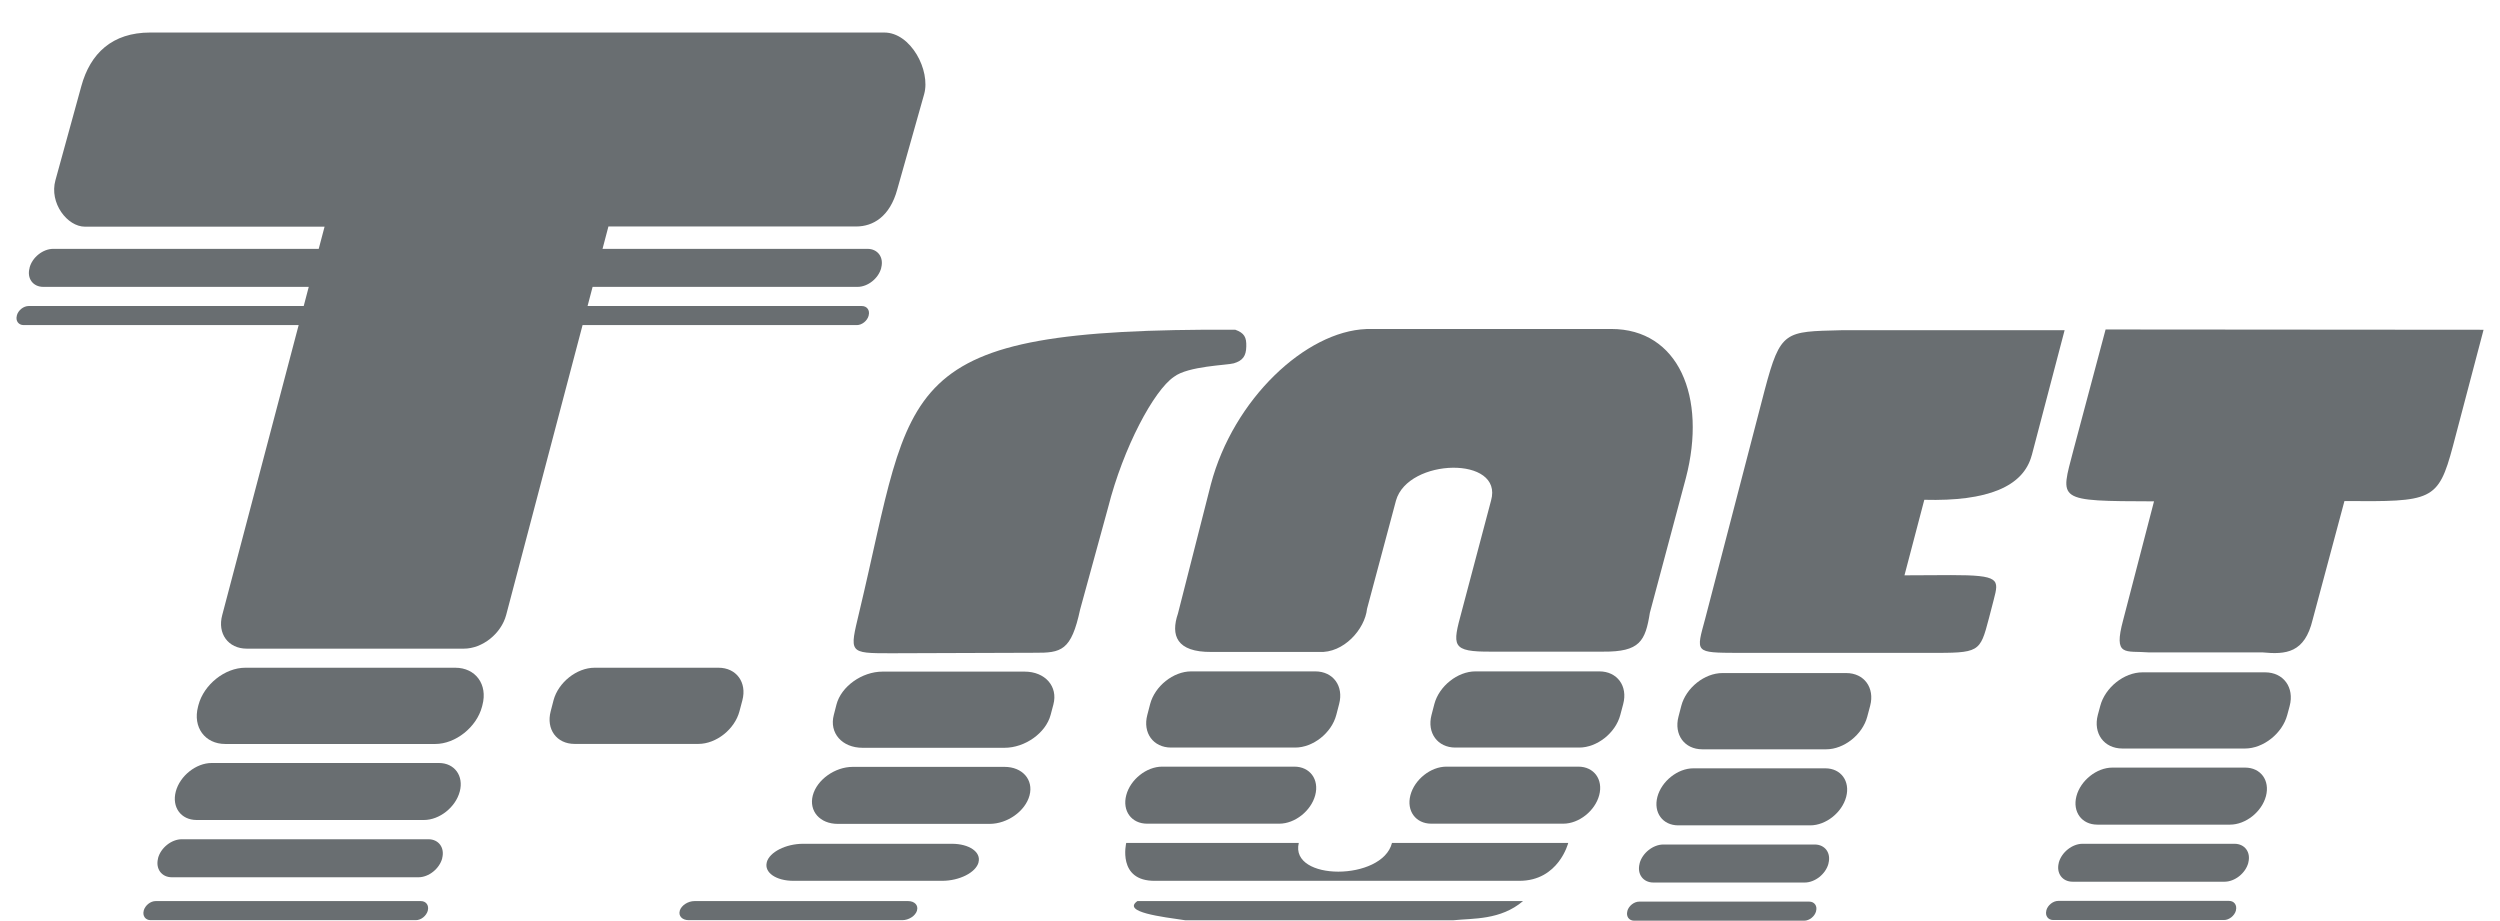
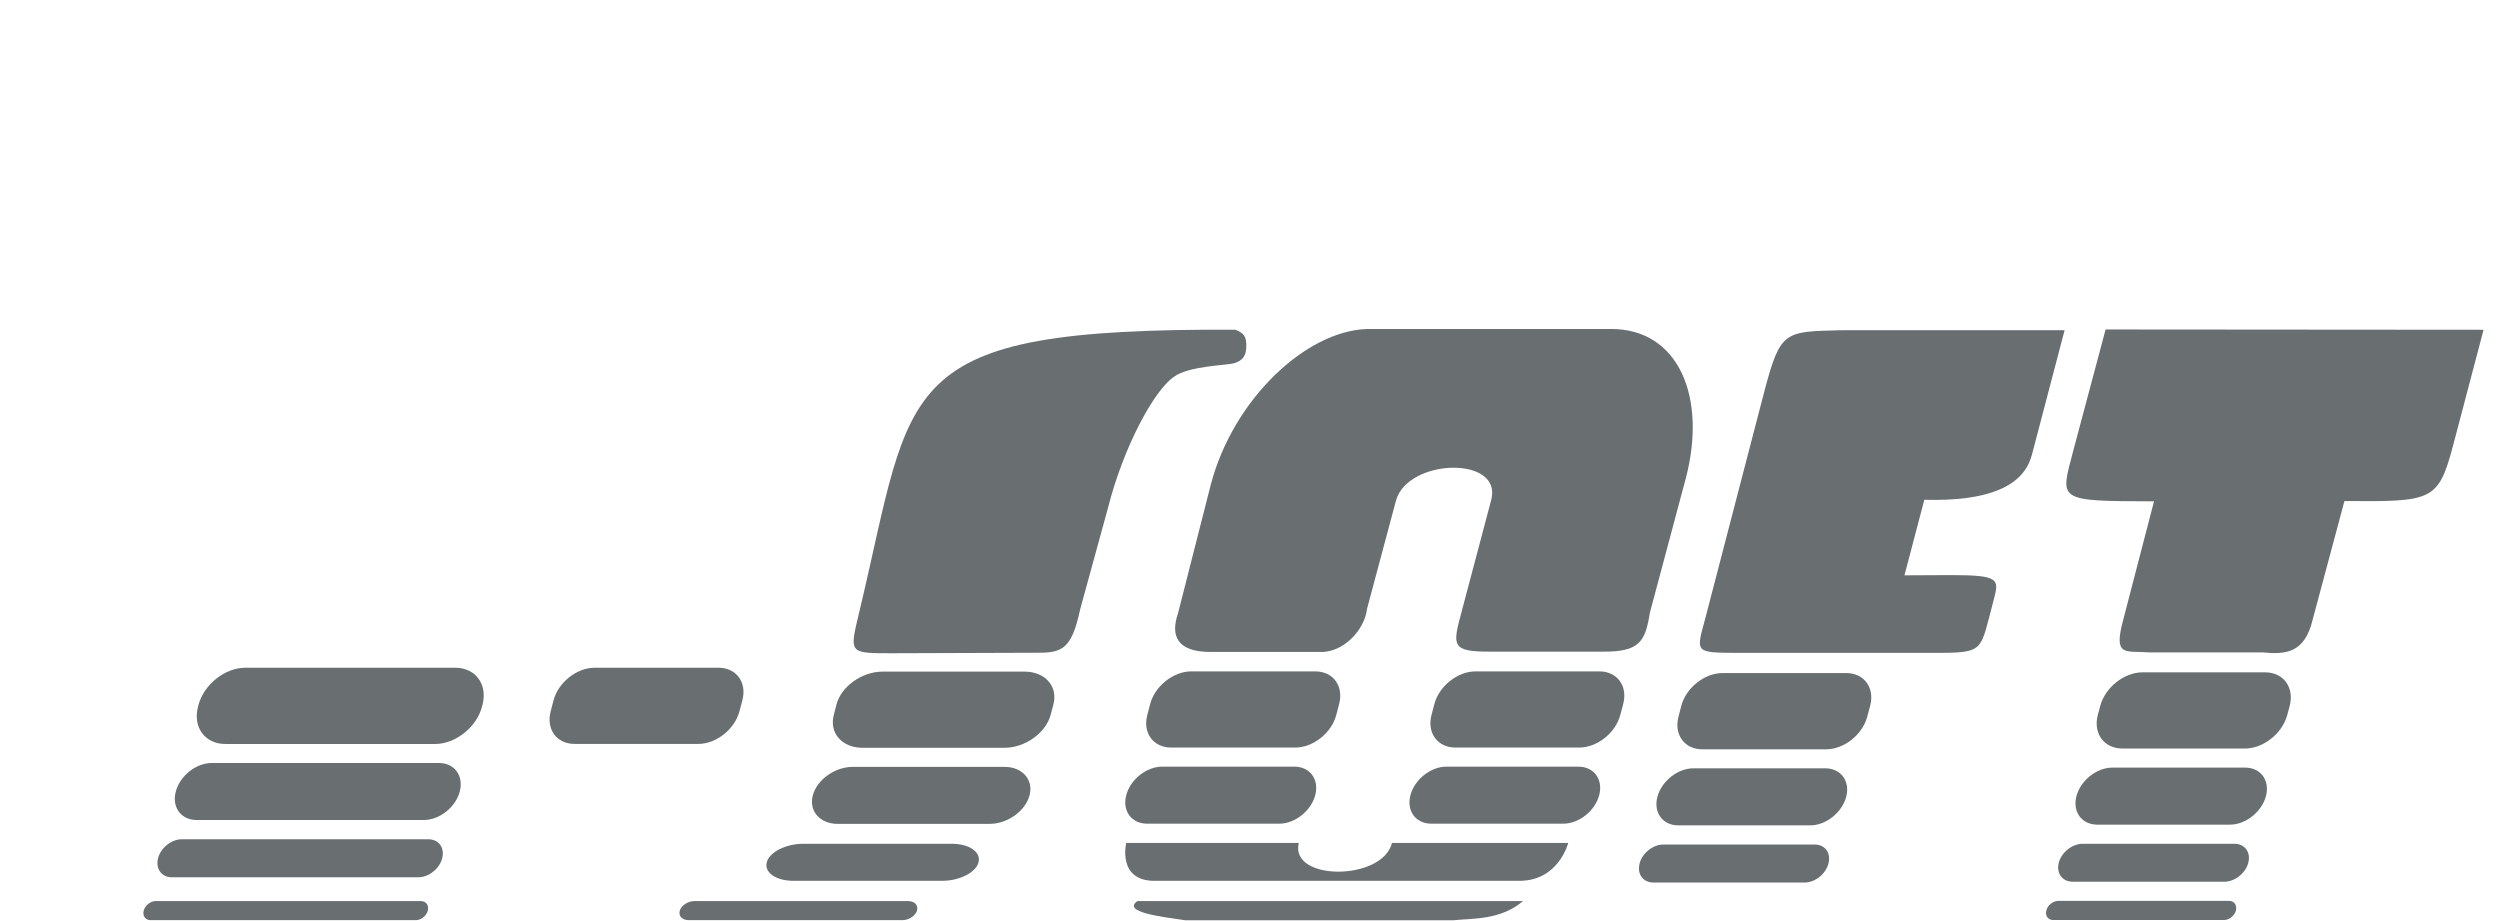
<svg xmlns="http://www.w3.org/2000/svg" width="76" height="28" viewBox="0 0 76 28" fill="none">
  <g clip-path="url(#clip0_4267_7493)">
    <path d="M18.078 20.299H21.843C22.387 20.299 22.712 20.746 22.568 21.29L22.48 21.622C22.336 22.168 21.775 22.615 21.231 22.615H17.466C16.922 22.615 16.597 22.168 16.741 21.622L16.827 21.29C16.971 20.746 17.532 20.299 18.076 20.299" fill="#696E71" />
    <path d="M43.969 23.306H47.982C48.457 23.306 48.742 23.697 48.616 24.173C48.49 24.651 47.999 25.04 47.524 25.04H43.511C43.039 25.04 42.751 24.651 42.877 24.173C43.003 23.695 43.494 23.306 43.969 23.306Z" fill="#696E71" />
    <path d="M6.436 23.195H13.343C13.818 23.195 14.103 23.586 13.977 24.062C13.851 24.54 13.361 24.928 12.886 24.928H5.978C5.503 24.928 5.218 24.54 5.344 24.062C5.47 23.586 5.961 23.195 6.436 23.195Z" fill="#696E71" />
    <path d="M7.458 20.299H13.84C14.459 20.299 14.832 20.808 14.666 21.433L14.653 21.484C14.489 22.106 13.849 22.617 13.23 22.617H6.849C6.23 22.617 5.856 22.108 6.02 21.484L6.033 21.433C6.197 20.81 6.837 20.299 7.458 20.299Z" fill="#696E71" />
    <path d="M5.53 25.513H13.023C13.337 25.513 13.524 25.771 13.443 26.086V26.095C13.357 26.411 13.034 26.669 12.72 26.669H5.225C4.911 26.669 4.724 26.411 4.805 26.095V26.086C4.889 25.771 5.214 25.513 5.528 25.513" fill="#696E71" />
    <path d="M4.732 27.393H12.795C12.952 27.393 13.047 27.522 13.005 27.68V27.686C12.96 27.844 12.799 27.973 12.642 27.973H4.579C4.422 27.973 4.327 27.844 4.369 27.686V27.68C4.414 27.522 4.575 27.393 4.732 27.393Z" fill="#696E71" />
-     <path d="M26.884 0.989H4.567C3.413 0.989 2.744 1.622 2.472 2.62L1.685 5.48C1.493 6.171 2.045 6.891 2.582 6.891H9.867L9.689 7.565H1.619C1.305 7.565 0.98 7.823 0.899 8.138V8.147C0.812 8.463 1.002 8.721 1.316 8.721H9.386L9.233 9.303H0.872C0.715 9.303 0.554 9.432 0.512 9.589V9.596C0.468 9.754 0.563 9.883 0.72 9.883H9.079L6.756 18.697C6.602 19.264 6.94 19.719 7.501 19.719H14.101C14.665 19.719 15.235 19.264 15.387 18.697L17.71 9.883H26.047C26.203 9.883 26.365 9.754 26.407 9.596V9.589C26.451 9.432 26.356 9.303 26.199 9.303H17.862L18.015 8.721H26.069C26.382 8.721 26.707 8.463 26.789 8.147V8.138C26.873 7.823 26.685 7.565 26.371 7.565H18.317L18.496 6.885H26.035C26.535 6.883 27.05 6.594 27.277 5.758L28.095 2.86C28.294 2.14 27.691 0.989 26.882 0.989" fill="#696E71" />
    <path d="M37.551 10.023C37.83 10.125 37.896 10.252 37.887 10.538C37.881 10.825 37.777 10.965 37.507 11.045C37.317 11.103 36.117 11.125 35.687 11.456C35.081 11.867 34.151 13.594 33.685 15.432L32.836 18.528C32.566 19.786 32.266 19.85 31.448 19.844L27.084 19.859C25.783 19.859 25.827 19.852 26.119 18.617C27.794 11.618 27.076 9.978 37.551 10.023Z" fill="#696E71" />
    <path d="M26.835 20.417H31.148C31.773 20.417 32.169 20.868 32.023 21.417L31.939 21.733C31.793 22.282 31.163 22.733 30.536 22.733H26.223C25.597 22.733 25.202 22.282 25.348 21.733L25.429 21.417C25.573 20.866 26.205 20.417 26.83 20.417" fill="#696E71" />
    <path d="M25.924 23.313H30.538C31.082 23.313 31.424 23.704 31.298 24.18C31.172 24.657 30.626 25.046 30.083 25.046H25.469C24.925 25.046 24.585 24.657 24.709 24.18C24.835 23.704 25.381 23.313 25.924 23.313Z" fill="#696E71" />
    <path d="M24.417 25.651H28.936C29.464 25.651 29.829 25.902 29.747 26.211V26.218C29.665 26.524 29.168 26.777 28.64 26.777H24.121C23.593 26.777 23.229 26.526 23.31 26.218V26.211C23.394 25.902 23.891 25.651 24.417 25.651Z" fill="#696E71" />
    <path d="M21.112 27.393H27.607C27.803 27.393 27.925 27.522 27.876 27.68V27.686C27.825 27.844 27.626 27.973 27.43 27.973H20.936C20.739 27.973 20.617 27.844 20.666 27.686V27.68C20.717 27.522 20.916 27.393 21.112 27.393Z" fill="#696E71" />
    <path d="M41.534 10.001H48.983C51.02 10.001 51.897 12.056 51.25 14.534L50.156 18.628C50.019 19.49 49.853 19.819 48.735 19.81H45.348C44.102 19.819 44.152 19.637 44.438 18.577L45.328 15.217C45.715 13.852 42.802 13.921 42.438 15.217L41.558 18.508C41.492 19.13 40.845 19.864 40.096 19.819H36.825C35.76 19.828 35.586 19.31 35.809 18.655L36.81 14.725C37.497 12.125 39.7 10.072 41.536 10.003" fill="#696E71" />
    <path d="M39.483 25.626C39.203 26.789 42.024 26.789 42.316 25.626H47.674C47.674 25.626 47.385 26.777 46.19 26.777H35.112C33.955 26.789 34.237 25.626 34.237 25.626H39.481H39.483Z" fill="#696E71" />
    <path d="M46.3 27.393C45.612 27.976 44.784 27.913 44.181 27.976H36.031C35.335 27.873 34.098 27.731 34.577 27.393H46.3Z" fill="#696E71" />
    <path d="M35.329 23.306H39.349C39.824 23.306 40.109 23.697 39.983 24.173C39.857 24.651 39.366 25.04 38.891 25.04H34.872C34.397 25.04 34.112 24.651 34.238 24.173C34.364 23.695 34.854 23.306 35.329 23.306Z" fill="#696E71" />
    <path d="M36.212 20.41H39.984C40.528 20.41 40.855 20.857 40.709 21.404L40.623 21.735C40.479 22.282 39.918 22.726 39.374 22.726H35.602C35.059 22.726 34.734 22.279 34.878 21.735L34.964 21.404C35.108 20.857 35.669 20.41 36.212 20.41Z" fill="#696E71" />
    <path d="M44.855 20.41H48.62C49.164 20.41 49.491 20.857 49.345 21.404L49.257 21.735C49.113 22.282 48.552 22.726 48.008 22.726H44.243C43.702 22.726 43.375 22.279 43.518 21.735L43.604 21.404C43.748 20.857 44.312 20.41 44.853 20.41" fill="#696E71" />
    <path d="M61.765 13.839C61.513 14.793 60.425 15.245 58.499 15.194L57.896 17.49L59.312 17.483C60.802 17.483 60.771 17.612 60.61 18.23L60.464 18.793C60.188 19.848 60.176 19.848 58.643 19.848H52.852C51.493 19.841 51.559 19.848 51.842 18.793L53.649 11.848C54.129 10.039 54.266 10.083 55.969 10.039H62.764L61.767 13.836L61.765 13.839Z" fill="#696E71" />
    <path d="M52.361 20.461H56.126C56.67 20.461 56.997 20.908 56.853 21.455L56.765 21.786C56.621 22.333 56.057 22.779 55.516 22.779H51.751C51.207 22.779 50.883 22.333 51.026 21.786L51.112 21.455C51.256 20.91 51.817 20.461 52.361 20.461Z" fill="#696E71" />
    <path d="M51.477 23.357H55.49C55.965 23.357 56.25 23.748 56.124 24.224C55.998 24.702 55.507 25.091 55.032 25.091H51.019C50.544 25.091 50.259 24.7 50.385 24.224C50.511 23.748 51.002 23.357 51.477 23.357Z" fill="#696E71" />
    <path d="M50.569 25.673H55.167C55.481 25.673 55.669 25.931 55.585 26.246V26.255C55.501 26.571 55.176 26.829 54.862 26.829H50.264C49.95 26.829 49.76 26.571 49.844 26.255V26.246C49.928 25.931 50.253 25.673 50.567 25.673" fill="#696E71" />
-     <path d="M49.831 27.409H55C55.157 27.409 55.252 27.538 55.209 27.695V27.702C55.167 27.86 55.004 27.989 54.847 27.989H49.679C49.522 27.989 49.429 27.86 49.471 27.702V27.695C49.513 27.538 49.676 27.409 49.833 27.409" fill="#696E71" />
    <path d="M75.5 10.027L74.568 13.565C74.121 15.241 73.929 15.252 71.271 15.232L70.305 18.837C70.062 19.853 69.494 19.901 68.781 19.833H65.327C64.613 19.775 64.238 19.986 64.545 18.846L65.482 15.241C62.479 15.232 62.631 15.232 63.031 13.688L64.01 10.016L75.496 10.025L75.5 10.027Z" fill="#696E71" />
    <path d="M65.131 20.439H68.859C69.418 20.439 69.754 20.899 69.606 21.462L69.533 21.733C69.385 22.295 68.806 22.755 68.249 22.755H64.521C63.962 22.755 63.626 22.295 63.774 21.733L63.847 21.462C63.995 20.899 64.572 20.439 65.131 20.439Z" fill="#696E71" />
    <path d="M64.216 23.335H68.251C68.726 23.335 69.011 23.724 68.885 24.202C68.759 24.68 68.269 25.069 67.793 25.069H63.759C63.284 25.069 62.999 24.68 63.124 24.202C63.251 23.724 63.741 23.335 64.216 23.335Z" fill="#696E71" />
    <path d="M63.31 25.651H67.928C68.242 25.651 68.432 25.909 68.348 26.224V26.231C68.264 26.546 67.939 26.804 67.626 26.804H63.007C62.694 26.804 62.506 26.546 62.587 26.231V26.224C62.672 25.909 62.996 25.651 63.31 25.651Z" fill="#696E71" />
    <path d="M62.572 27.387H67.762C67.919 27.387 68.012 27.515 67.972 27.673V27.682C67.928 27.84 67.764 27.969 67.609 27.969H62.419C62.262 27.969 62.167 27.84 62.209 27.682V27.673C62.253 27.515 62.415 27.387 62.572 27.387Z" fill="#696E71" />
  </g>
  <defs>
    <clipPath id="clip0_4267_7493">
      <rect width="75" height="27" fill="white" transform="translate(0.5 0.989)" />
    </clipPath>
  </defs>
</svg>